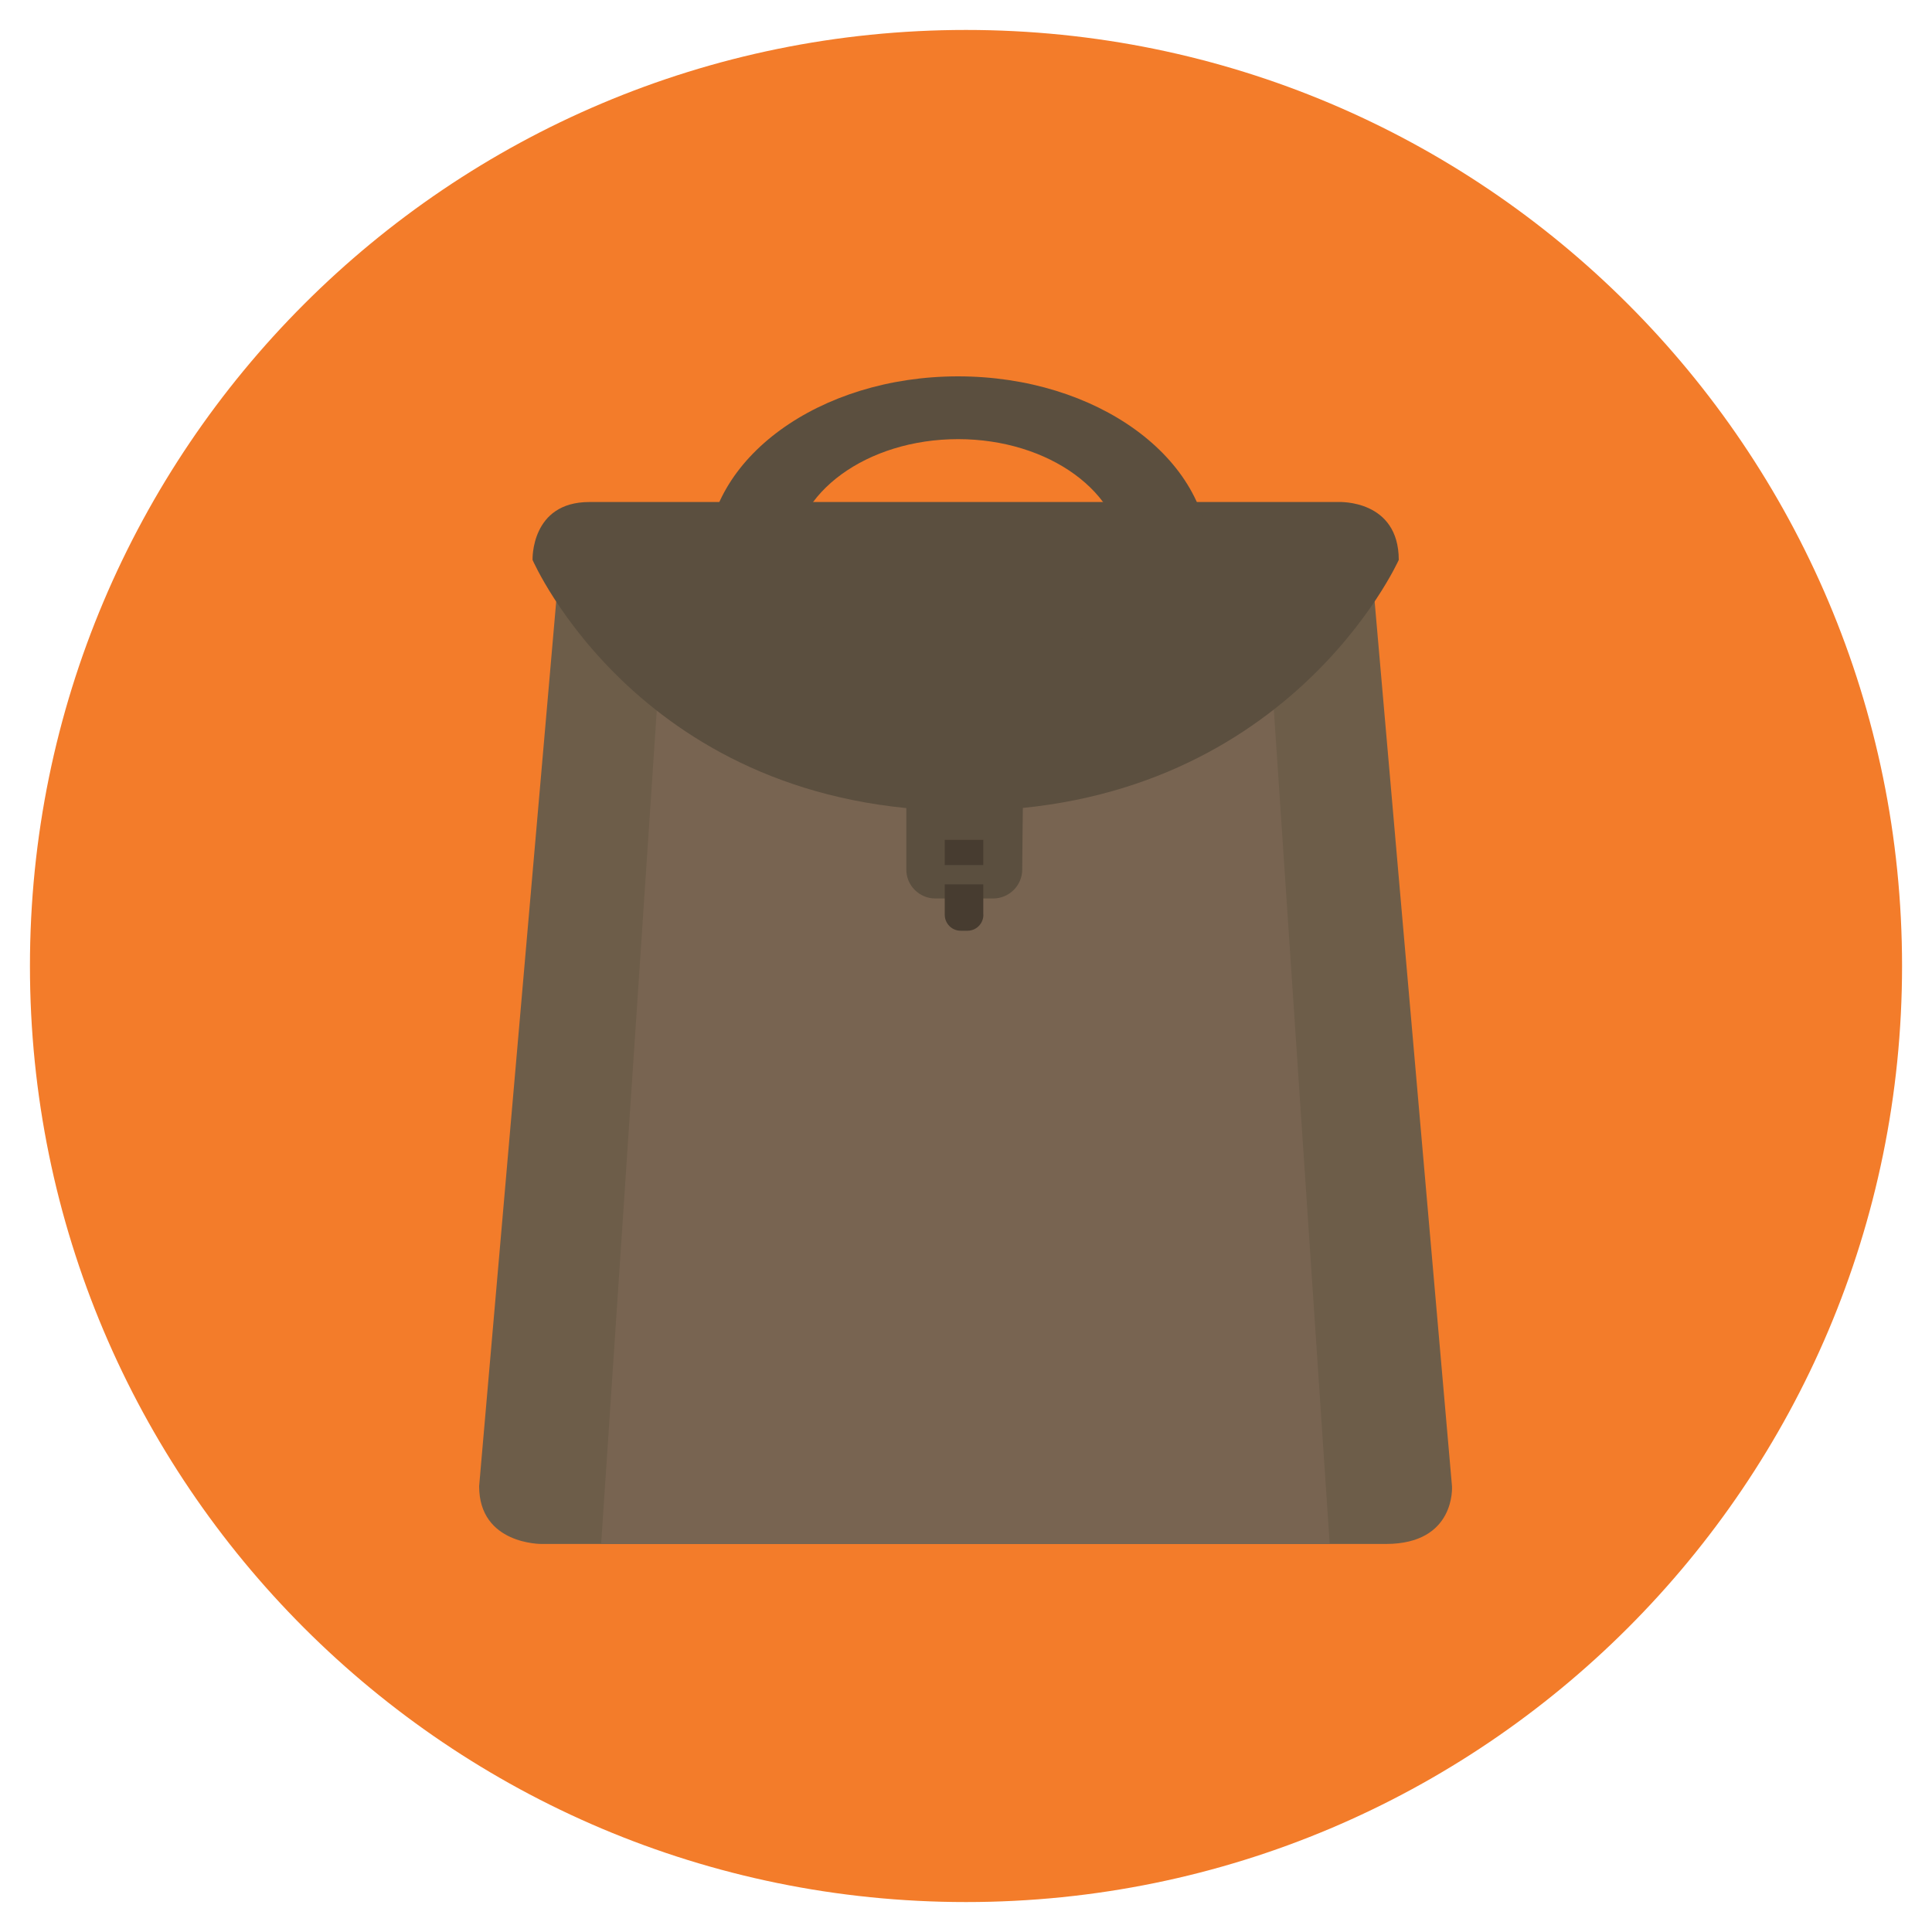
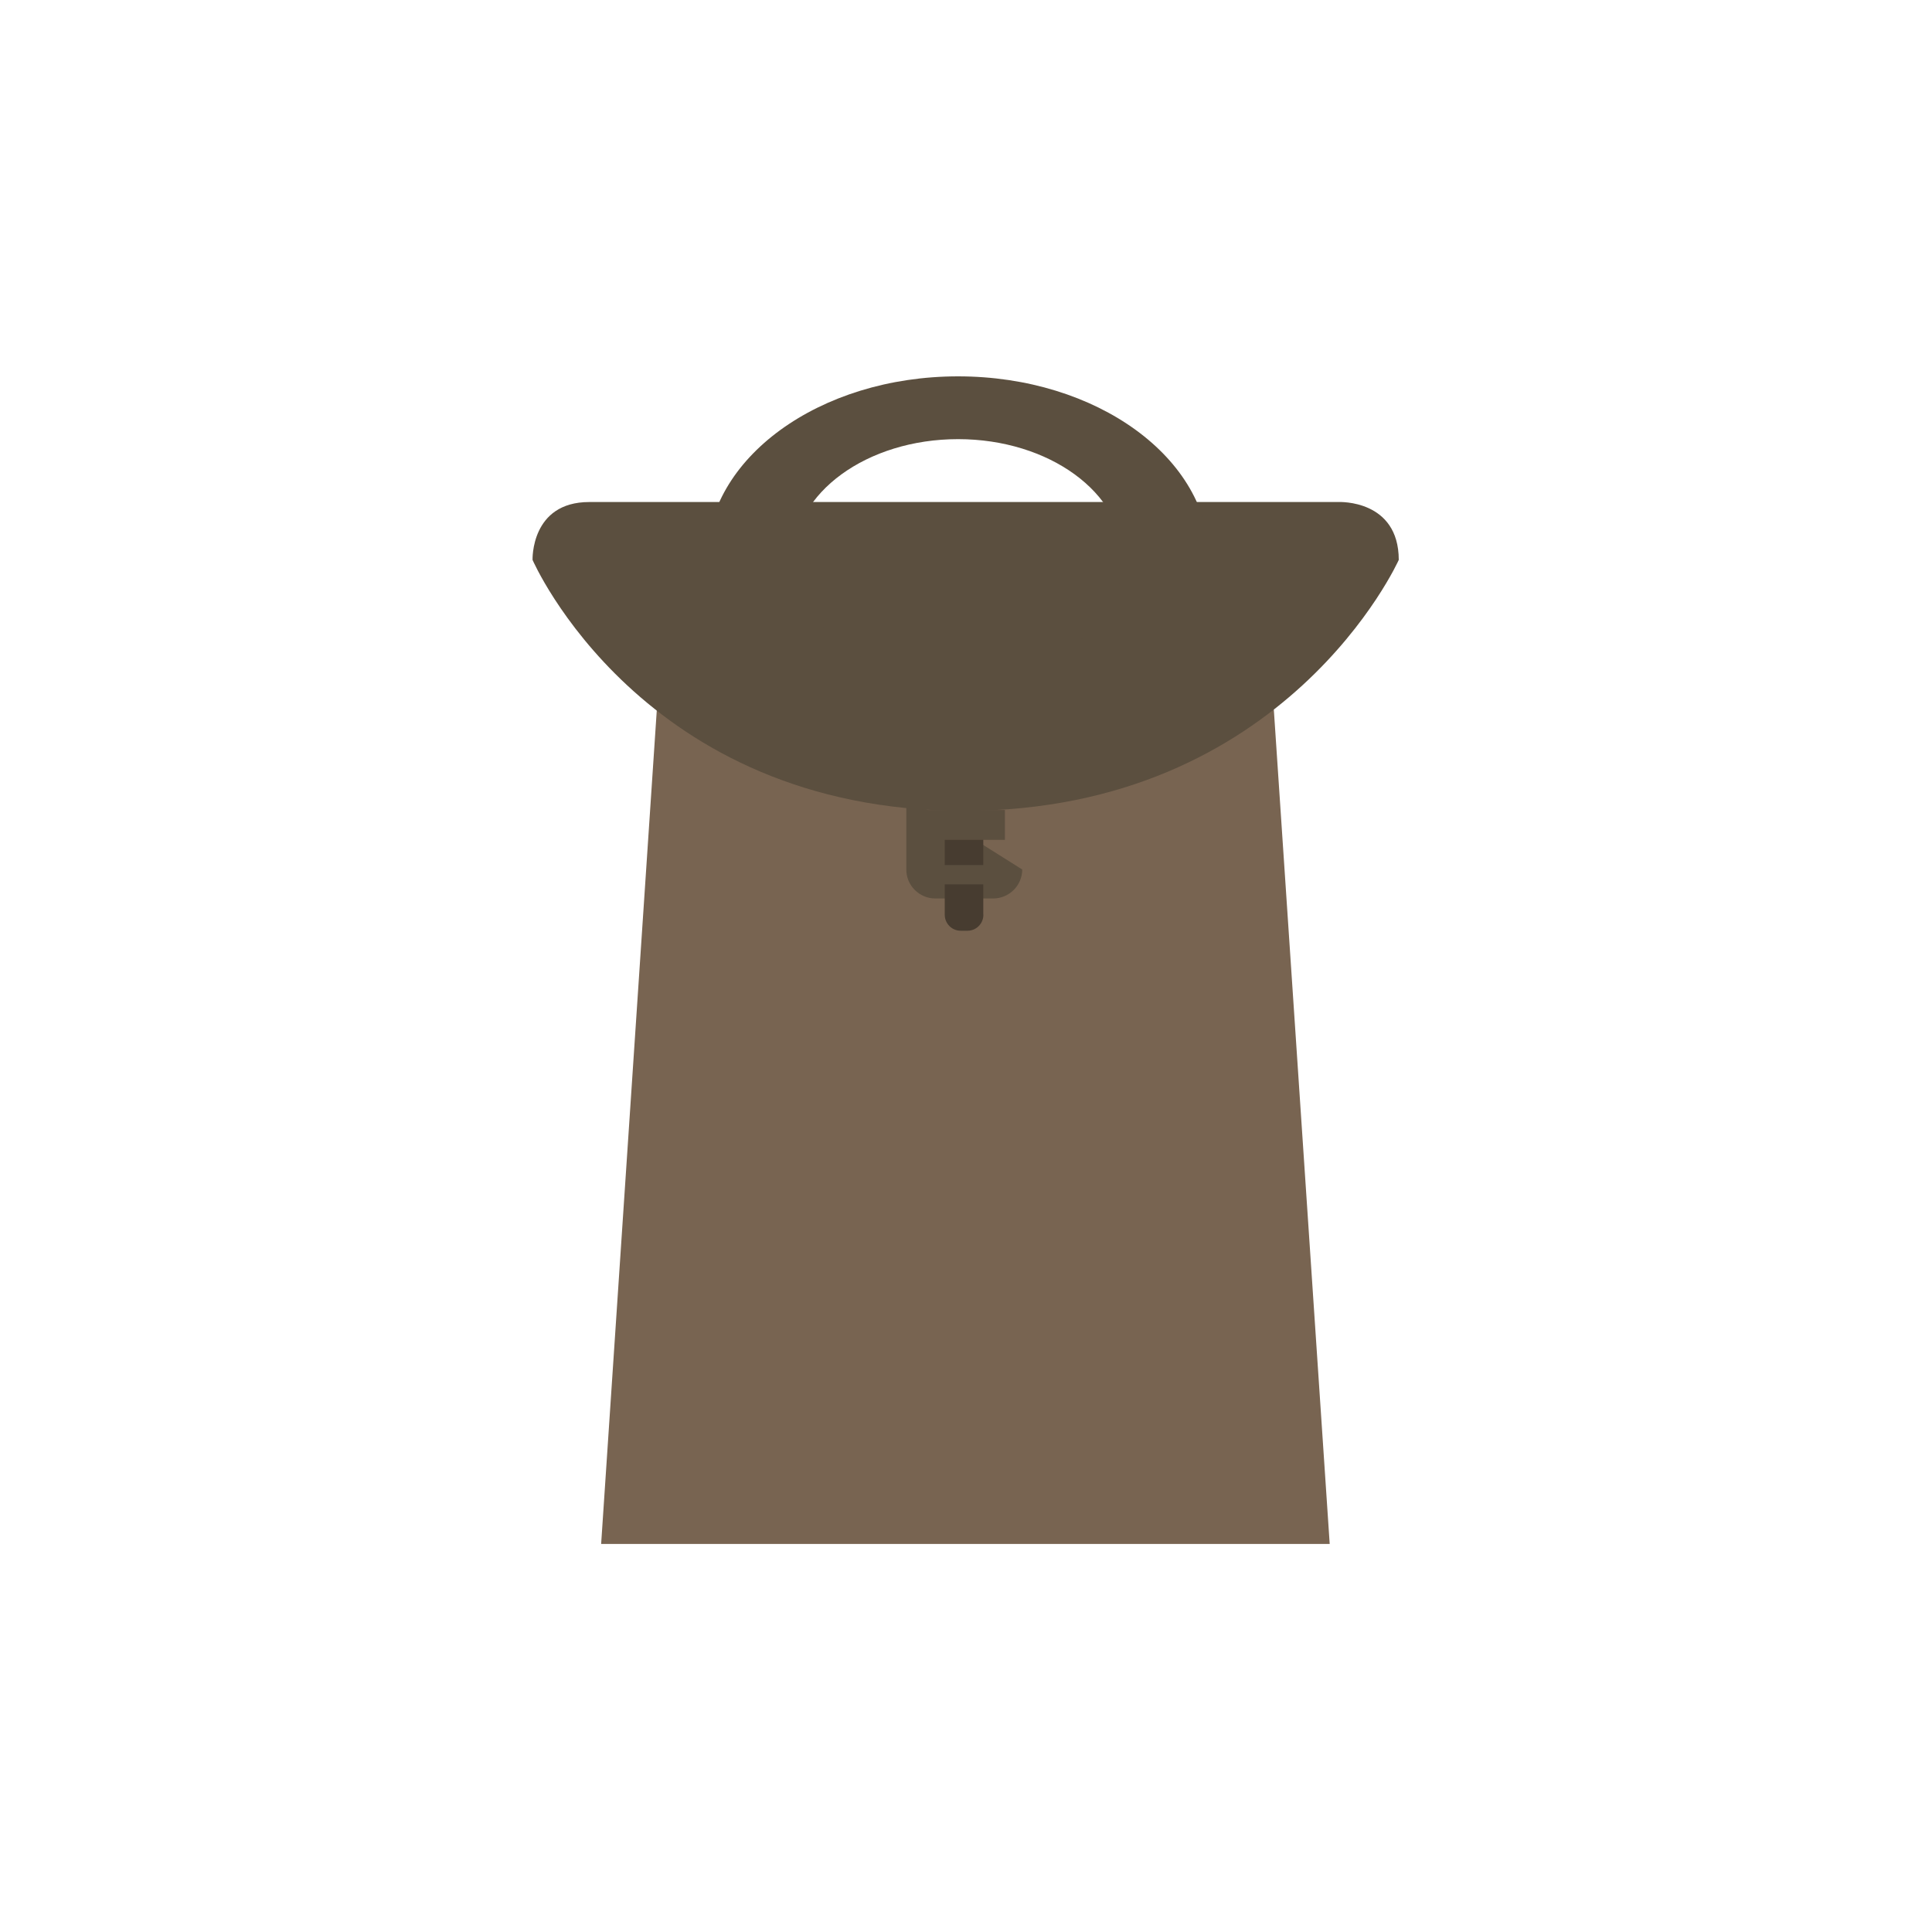
<svg xmlns="http://www.w3.org/2000/svg" version="1.1" id="Layer_1" x="0px" y="0px" width="20px" height="20px" viewBox="0 0 20 20" enable-background="new 0 0 20 20" xml:space="preserve">
  <g>
-     <path fill="#F37C2A" d="M19.69,10c0,5.351-4.338,9.69-9.69,9.69S0.31,15.353,0.31,10c0-5.352,4.338-9.69,9.69-9.69   S19.69,4.647,19.69,10z" />
-     <path fill="#6D5D49" d="M15.031,15.386l-0.844-9.654c0,0-1.815,1.857-4.222,1.857c-2.213,0-4.161-1.893-4.161-1.893l-0.844,9.689   c0,0.606,0.647,0.598,0.647,0.598h8.74C15.072,15.983,15.031,15.386,15.031,15.386z" />
    <path fill="#786451" d="M12.717,6.813c-0.536,0.438-1.541,1.095-2.743,1.095c-1.13,0-2.167-0.698-2.714-1.144   C7.117,6.681,6.982,6.597,6.855,6.514l-0.632,9.469h7.542L13.134,6.56c-0.129,0.084-0.27,0.17-0.419,0.253L12.717,6.813z" />
-     <path fill="#5B4F3F" d="M9.382,8.246c0,0,0,0.59,0,0.755c0,0.166,0.135,0.3,0.3,0.3h0.599c0.165,0,0.301-0.134,0.301-0.3   c0-0.165,0.008-0.745,0.008-0.745L9.382,8.246z" />
+     <path fill="#5B4F3F" d="M9.382,8.246c0,0,0,0.59,0,0.755c0,0.166,0.135,0.3,0.3,0.3h0.599c0.165,0,0.301-0.134,0.301-0.3   L9.382,8.246z" />
    <path fill="#473C30" d="M10.18,9.469c0,0.093-0.074,0.166-0.165,0.166H9.945c-0.091,0-0.165-0.074-0.165-0.166V8.675   c0-0.092,0.074-0.165,0.165-0.165h0.069c0.092,0,0.165,0.073,0.165,0.165V9.469z" />
    <path fill="#5B4F3F" d="M9.579,8.955h0.824v0.2H9.579V8.955z" />
    <path fill="#5B4F3F" d="M9.579,8.385h0.824v0.309H9.579V8.385z" />
    <path fill="#5B4F3F" d="M13.862,5.197H6.1c-0.608,0-0.587,0.599-0.587,0.599s1.125,2.598,4.465,2.598   c3.341,0,4.502-2.598,4.502-2.598C14.479,5.17,13.862,5.197,13.862,5.197z" />
    <path fill="#5B4F3F" d="M9.918,3.896c-1.437,0-2.602,0.849-2.602,1.895c0,1.045,1.164,1.894,2.602,1.894s2.602-0.849,2.602-1.894   C12.52,4.745,11.355,3.896,9.918,3.896z M9.918,7.033c-0.943,0-1.707-0.558-1.707-1.243c0-0.688,0.765-1.244,1.707-1.244   s1.707,0.557,1.707,1.244C11.625,6.476,10.86,7.033,9.918,7.033z" />
  </g>
</svg>